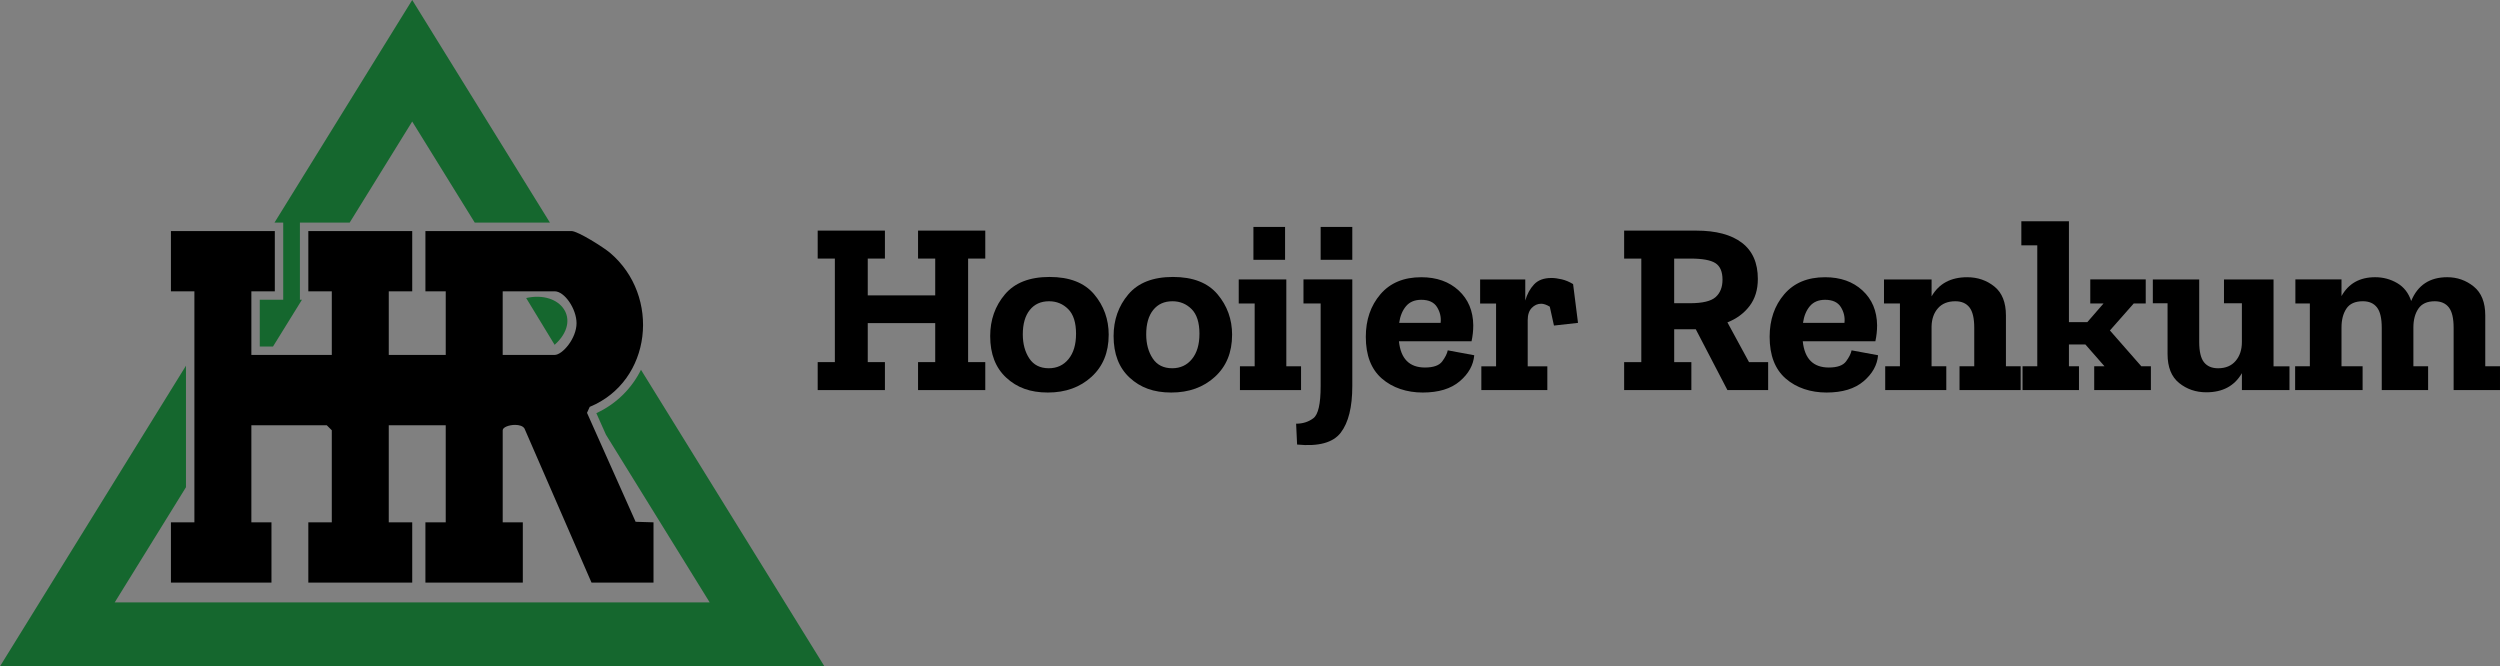
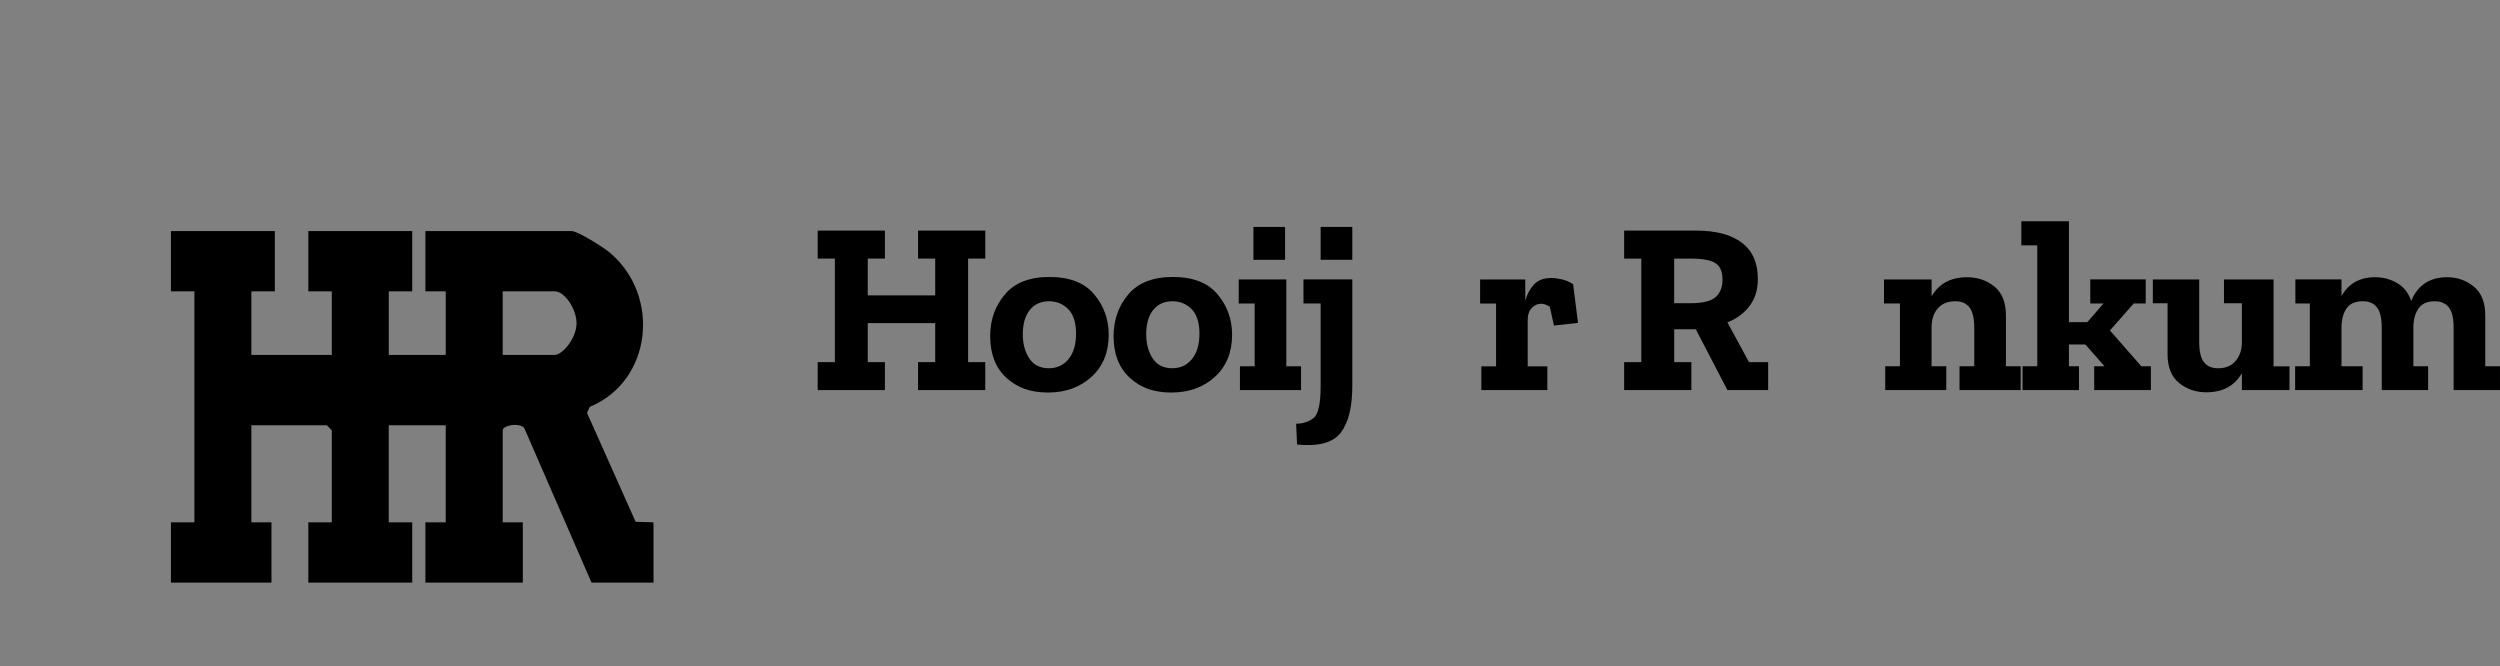
<svg xmlns="http://www.w3.org/2000/svg" id="Layer_1" data-name="Layer 1" viewBox="0 0 1808.07 481.89">
  <rect x="0" y="0" width="1808.07" height="481.89" fill="#808080" stroke="none" />
  <defs>
    <style>      .cls-1 {        fill: #fff;      }      .cls-2 {        fill: #15672e;      }    </style>
  </defs>
  <g>
    <path d="M712.58,282.12h-48.62v-20.23h12.42v-28.21h-48.8v28.21h12.42v20.23h-48.62v-20.23h12.42v-74.88h-12.42v-20.23h48.62v20.23h-12.42v26.62h48.8v-26.62h-12.42v-20.23h48.62v20.23h-12.42v74.88h12.42v20.23Z" />
    <path d="M801.83,242.19c0,12.66-4.14,22.77-12.42,30.34-8.28,7.57-18.81,11.36-31.58,11.36s-22.33-3.58-30.08-10.74c-7.75-7.16-11.62-17.18-11.62-30.08,0-11.71,3.55-21.76,10.65-30.17,7.1-8.4,17.86-12.6,32.29-12.6s25.17,4.17,32.21,12.51c7.04,8.34,10.56,18.13,10.56,29.37ZM778.23,241.48c0-8.16-1.89-14.13-5.68-17.92-3.79-3.78-8.4-5.68-13.84-5.68-5.92,0-10.56,2.1-13.93,6.3-3.37,4.2-5.06,10.09-5.06,17.66,0,6.86,1.57,12.66,4.7,17.39,3.13,4.73,7.83,7.1,14.11,7.1,5.91,0,10.67-2.22,14.28-6.65,3.61-4.44,5.41-10.5,5.41-18.19Z" />
    <path d="M891.08,242.19c0,12.66-4.14,22.77-12.42,30.34-8.28,7.57-18.81,11.36-31.58,11.36s-22.33-3.58-30.08-10.74c-7.75-7.16-11.62-17.18-11.62-30.08,0-11.71,3.55-21.76,10.65-30.17,7.1-8.4,17.86-12.6,32.29-12.6s25.17,4.17,32.21,12.51c7.04,8.34,10.56,18.13,10.56,29.37ZM867.48,241.48c0-8.16-1.89-14.13-5.68-17.92-3.79-3.78-8.4-5.68-13.84-5.68-5.92,0-10.56,2.1-13.93,6.3-3.37,4.2-5.06,10.09-5.06,17.66,0,6.86,1.57,12.66,4.7,17.39,3.13,4.73,7.83,7.1,14.11,7.1,5.91,0,10.67-2.22,14.28-6.65,3.61-4.44,5.41-10.5,5.41-18.19Z" />
    <path d="M940.94,282.12h-44.18v-17.21h10.65v-45.42h-11.53v-17.39h34.42v62.81h10.65v17.21ZM906.51,187.9v-23.78h22.89v23.78h-22.89Z" />
    <path d="M978.02,279.28c0,15.14-2.78,26.35-8.34,33.62-5.56,7.27-16.09,10.14-31.58,8.61l-.71-15.08c4.85,0,9.02-1.33,12.51-3.99,3.49-2.66,5.23-10.38,5.23-23.16v-59.8h-12.42v-17.39h35.31v77.19ZM955.13,187.9v-23.78h22.89v23.78h-22.89Z" />
-     <path d="M1066.21,256.92c-.59,7.1-4.08,13.37-10.47,18.81-6.39,5.44-15.32,8.16-26.79,8.16s-21.8-3.37-29.54-10.11c-7.75-6.74-11.62-16.8-11.62-30.16,0-12.3,3.52-22.56,10.56-30.79,7.04-8.22,16.88-12.33,29.54-12.33,11.12,0,20.14,3.19,27.06,9.58,6.92,6.39,10.44,14.79,10.56,25.2,0,3.9-.42,7.75-1.24,11.53h-52.52c1.3,12.66,7.57,18.99,18.81,18.99,6.15,0,10.32-1.48,12.51-4.44,2.19-2.96,3.52-5.62,3.99-7.98l19.16,3.55ZM1041.9,233.5c.47-4.02-.39-7.81-2.57-11.36-2.19-3.55-6.01-5.32-11.44-5.32-4.73,0-8.4,1.54-11,4.61-2.6,3.08-4.26,7.1-4.97,12.07h29.99Z" />
    <path d="M1121.92,201.03c2.25,0,4.76.33,7.54.98,2.78.65,5.53,1.8,8.25,3.46l3.55,28.04-17.39,1.95-3.02-13.66c-2.37-1.42-4.44-2.13-6.21-2.13-2.6,0-4.88,1.01-6.83,3.02-1.95,2.01-2.93,4.97-2.93,8.87v33.36h14.2v17.21h-47.73v-17.21h10.65v-45.42h-11.53v-17.39h32.65v15.26c1.3-4.61,3.4-8.49,6.3-11.62,2.9-3.13,7.07-4.7,12.51-4.7Z" />
    <path d="M1278.78,282.12h-29.46l-22.89-44h-15.61v23.78h12.42v20.23h-48.62v-20.23h12.42v-74.88h-12.42v-20.23h52.17c14.31,0,25.31,2.93,33,8.78,7.69,5.86,11.53,14.58,11.53,26.17,0,7.81-2.01,14.35-6.03,19.61-4.02,5.26-9.35,9.2-15.97,11.8l15.61,28.75h13.84v20.23ZM1245.77,202.27c0-5.79-1.72-9.79-5.15-11.98-3.43-2.19-9.47-3.28-18.1-3.28h-11.71v32.29h11.36c9.11,0,15.32-1.48,18.63-4.44,3.31-2.96,4.97-7.16,4.97-12.6Z" />
-     <path d="M1358.27,256.92c-.59,7.1-4.08,13.37-10.47,18.81-6.39,5.44-15.32,8.16-26.79,8.16s-21.8-3.37-29.54-10.11c-7.75-6.74-11.62-16.8-11.62-30.16,0-12.3,3.52-22.56,10.56-30.79,7.04-8.22,16.88-12.33,29.54-12.33,11.12,0,20.14,3.19,27.06,9.58,6.92,6.39,10.44,14.79,10.56,25.2,0,3.9-.42,7.75-1.24,11.53h-52.52c1.3,12.66,7.57,18.99,18.81,18.99,6.15,0,10.32-1.48,12.51-4.44,2.19-2.96,3.52-5.62,3.99-7.98l19.16,3.55ZM1333.96,233.5c.47-4.02-.39-7.81-2.57-11.36-2.19-3.55-6.01-5.32-11.44-5.32-4.73,0-8.4,1.54-11,4.61-2.6,3.08-4.26,7.1-4.97,12.07h29.99Z" />
    <path d="M1461.36,282.12h-44.18v-17.21h10.65v-27.86c0-6.86-1.15-11.77-3.46-14.73-2.31-2.96-5.71-4.44-10.2-4.44-5.44,0-9.64,1.69-12.6,5.06-2.96,3.37-4.5,7.78-4.61,13.22v28.75h10.65v17.21h-44.18v-17.21h10.65v-45.42h-11.53v-17.39h34.42v12.24c5.32-9.23,13.9-13.84,25.73-13.84,7.57,0,14.13,2.25,19.7,6.74,5.56,4.5,8.34,11.48,8.34,20.94v36.73h10.65v17.21Z" />
    <path d="M1555.58,282.12h-40.99v-17.21h7.45l-13.84-15.79h-11.89v15.79h7.27v17.21h-40.81v-17.21h10.65v-87.48h-11.53v-17.39h34.42v72.93h13.31l11.71-13.49h-9.58v-17.39h40.1v17.39h-8.69l-17.21,19.52,22.71,25.91h6.92v17.21Z" />
    <path d="M1655.83,282.12h-34.42v-12.24c-5.32,9.23-13.9,13.84-25.73,13.84-7.57,0-14.14-2.25-19.7-6.74-5.56-4.49-8.34-11.47-8.34-20.94v-36.73h-10.65v-17.21h33.54v45.07c0,6.98,1.15,11.92,3.46,14.82,2.31,2.9,5.71,4.35,10.2,4.35,5.44,0,9.67-1.77,12.69-5.32s4.52-8.1,4.52-13.66v-28.04h-12.95v-17.21h35.84v62.81h11.53v17.21Z" />
    <path d="M1808.07,282.12h-33.54v-45.07c0-6.86-1.15-11.77-3.46-14.73-2.31-2.96-5.71-4.44-10.2-4.44-5.44,0-9.38,1.77-11.8,5.32-2.43,3.55-3.64,8.1-3.64,13.66v28.04h10.65v17.21h-33.54v-45.07c0-6.86-1.15-11.77-3.46-14.73-2.31-2.96-5.71-4.44-10.2-4.44-5.56,0-9.52,1.77-11.89,5.32-2.37,3.55-3.55,8.1-3.55,13.66v28.04h15.26v17.21h-48.8v-17.21h10.65v-45.42h-10.47v-17.39h33.36v12.07c5.08-9.11,13.19-13.66,24.31-13.66,5.79,0,11.12,1.42,15.97,4.26,4.85,2.84,8.22,7.16,10.11,12.95,4.73-11.47,13.42-17.21,26.08-17.21,7.21,0,13.6,2.25,19.16,6.74,5.56,4.5,8.34,11.48,8.34,20.94v36.73h10.65v17.21Z" />
  </g>
  <g>
-     <path class="cls-2" d="M380.54,215.54c25.08-5.59,40.78,15.74,20.59,33.85l-20.59-33.85Z" />
    <path d="M379.34,309.96l48.46,111.39h44.84v-43.59l-12.94-.39-35.16-78.8,1.97-4.32c45.06-18.57,51.54-80.18,14.65-111.44-4.55-3.85-23.22-15.72-27.9-15.72h-105.58v43.59h14.69v46.01h-41.2v-46.01c.19,0,.38,0,.58,0,.37,0,.75,0,1.12.02,0,0,0,0,0-.01h15.27v-43.59h-75.14v43.59h16.97v46.01h-58.17v-46.01h16.96v-43.59h-75.13v43.59h16.97v167.08h-16.97v43.59h72.71v-43.59h-14.54v-70.22h54.53l3.64,3.63v66.59h-16.97v43.59h75.14v-43.59h-16.97v-70.22h41.2v70.22h-14.69v43.59h70.44v-43.59h-14.54v-66.59c0-2.2,4.63-3.89,8.96-3.89,2.92,0,5.69.77,6.81,2.67ZM363.56,256.69v-46.01h37.57c7.25,0,15.84,12.82,15.84,23.06,0,11.05-10.23,22.95-15.84,22.95h-37.57Z" />
    <polygon class="cls-1" points="400.36 250.72 400.36 250.72 400.36 250.72 400.36 250.72" />
    <g>
-       <polygon class="cls-2" points="204.83 161.01 204.83 216.77 187.87 216.77 187.87 250.61 197.45 250.61 218.39 216.77 216.9 216.77 216.9 161.01 252.88 161.01 298.12 87.89 343.36 161.01 397.73 161.01 298.12 0 198.51 161.01 204.83 161.01" />
-       <path class="cls-2" d="M463.58,267.46c-6.88,13.77-18.11,24.83-32.29,31.34l6.96,15.6,75.01,121.25H82.98l51.52-83.27v-87.89L0,481.89h596.24l-132.66-214.44Z" />
-     </g>
+       </g>
  </g>
</svg>